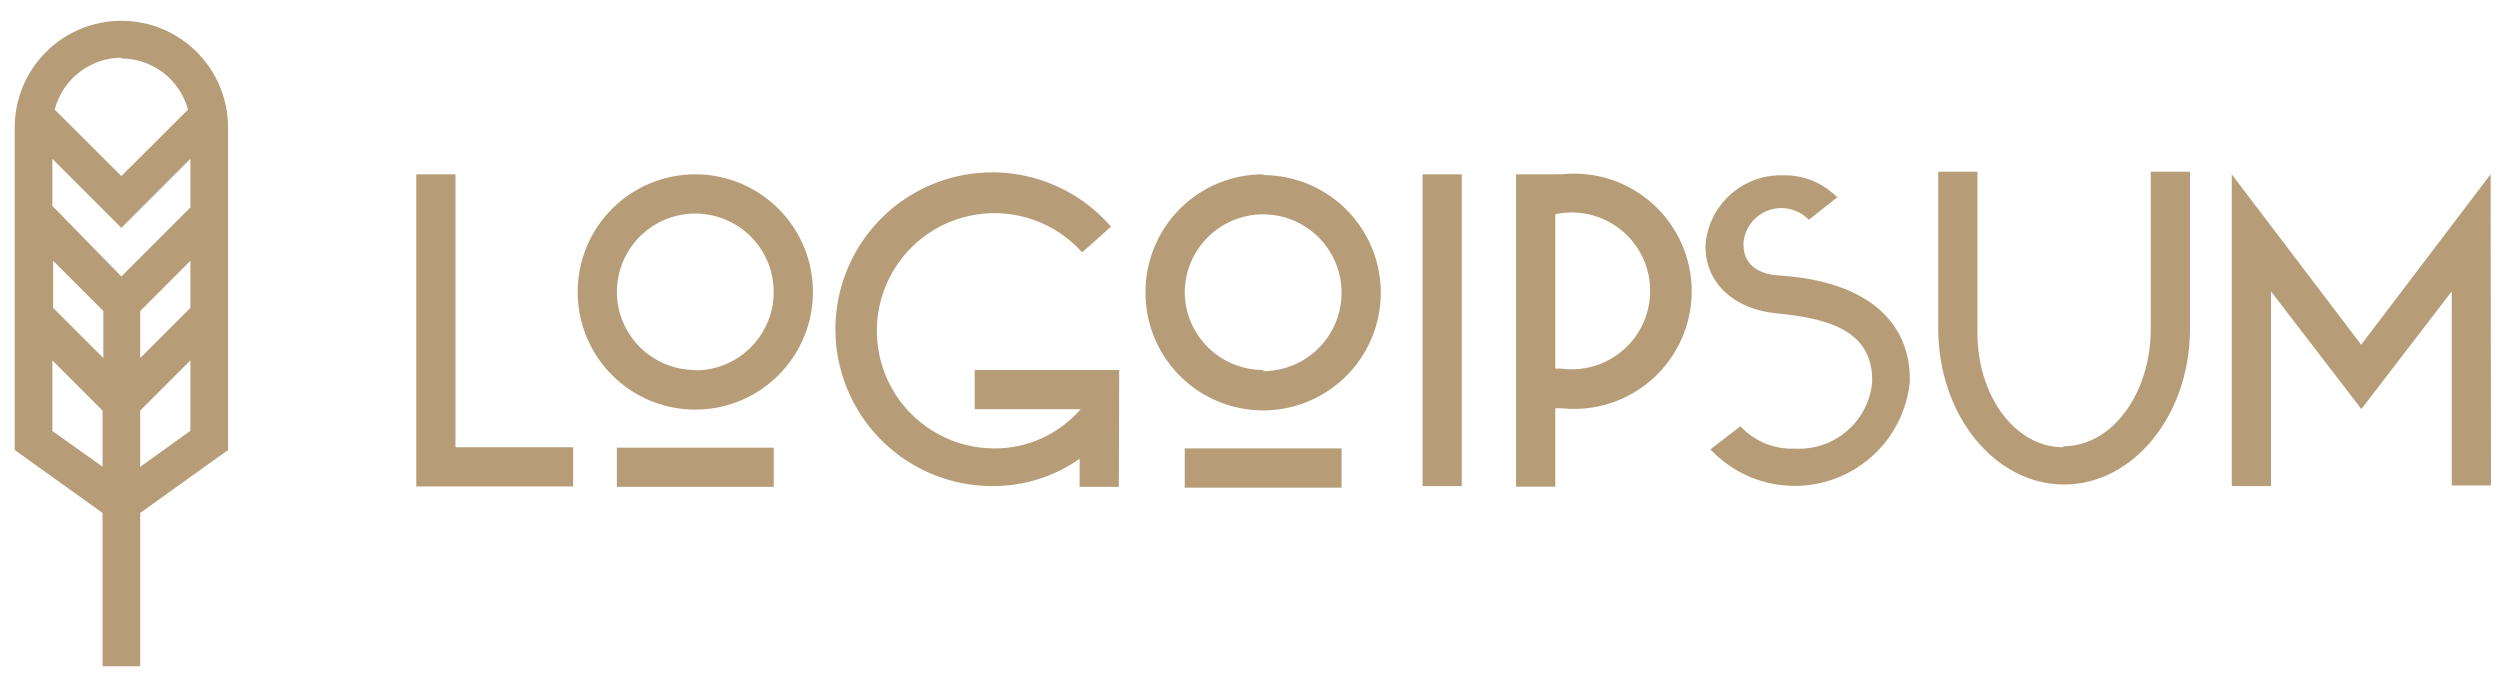
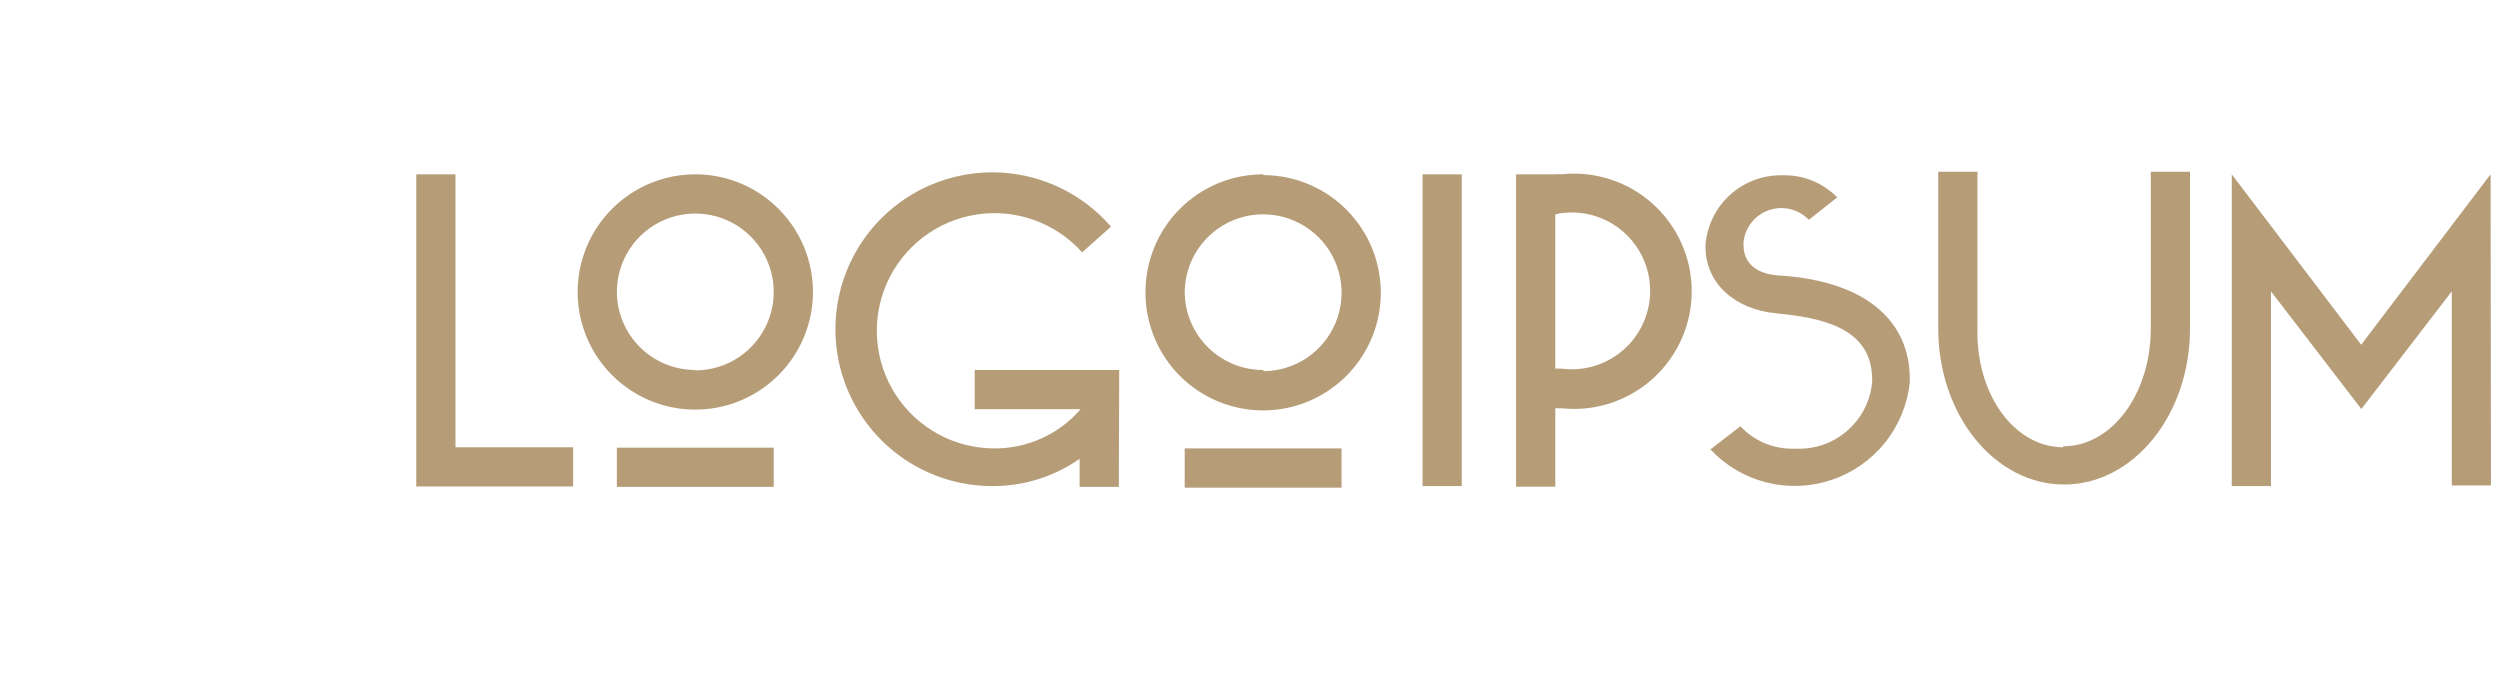
<svg xmlns="http://www.w3.org/2000/svg" width="102" height="28" viewBox="0 0 102 28" fill="none">
  <path d="M16.984 7.112H18.584V18.248H23.384V19.848H16.984V7.112ZM28.368 7.112C29.317 7.112 30.245 7.394 31.035 7.921C31.824 8.448 32.439 9.198 32.803 10.075C33.166 10.952 33.261 11.917 33.076 12.848C32.891 13.78 32.433 14.635 31.762 15.306C31.091 15.977 30.236 16.435 29.304 16.62C28.373 16.805 27.408 16.71 26.531 16.347C25.654 15.983 24.904 15.368 24.377 14.579C23.849 13.789 23.568 12.861 23.568 11.912C23.568 11.282 23.692 10.658 23.933 10.075C24.175 9.493 24.528 8.964 24.974 8.518C25.42 8.072 25.949 7.719 26.531 7.477C27.113 7.236 27.738 7.112 28.368 7.112V7.112ZM28.368 15.112C29.001 15.112 29.62 14.924 30.146 14.573C30.672 14.221 31.082 13.721 31.324 13.137C31.567 12.552 31.63 11.909 31.506 11.288C31.383 10.667 31.078 10.097 30.631 9.649C30.183 9.202 29.613 8.897 28.992 8.774C28.372 8.65 27.728 8.713 27.143 8.956C26.559 9.198 26.059 9.608 25.707 10.134C25.356 10.661 25.168 11.279 25.168 11.912C25.172 12.758 25.511 13.568 26.111 14.165C26.711 14.761 27.522 15.096 28.368 15.096V15.112ZM25.168 18.264H31.568V19.864H25.168V18.264ZM45.648 19.864H44.048V18.72C43.016 19.442 41.788 19.831 40.528 19.832C39.454 19.839 38.395 19.576 37.45 19.067C36.504 18.557 35.702 17.818 35.117 16.917C34.532 16.017 34.184 14.983 34.103 13.912C34.023 12.841 34.213 11.767 34.657 10.789C35.1 9.811 35.783 8.96 36.642 8.315C37.5 7.67 38.508 7.251 39.571 7.098C40.634 6.944 41.718 7.061 42.724 7.437C43.73 7.812 44.626 8.435 45.328 9.248L44.152 10.296C43.618 9.699 42.943 9.245 42.188 8.976C41.434 8.706 40.624 8.63 39.833 8.754C39.041 8.877 38.293 9.197 37.657 9.684C37.021 10.171 36.517 10.809 36.191 11.541C35.864 12.273 35.726 13.074 35.789 13.873C35.852 14.671 36.114 15.442 36.55 16.113C36.987 16.785 37.585 17.336 38.29 17.718C38.994 18.099 39.783 18.298 40.584 18.296C41.249 18.297 41.906 18.155 42.511 17.879C43.116 17.603 43.654 17.199 44.088 16.696H39.768V15.096H45.664L45.648 19.864ZM51.536 7.144C52.485 7.144 53.413 7.426 54.203 7.953C54.992 8.48 55.607 9.23 55.971 10.107C56.334 10.984 56.429 11.949 56.244 12.88C56.059 13.812 55.601 14.667 54.93 15.338C54.259 16.009 53.404 16.467 52.472 16.652C51.541 16.837 50.576 16.742 49.699 16.379C48.822 16.015 48.072 15.4 47.545 14.611C47.017 13.821 46.736 12.893 46.736 11.944C46.732 11.31 46.853 10.681 47.094 10.094C47.334 9.507 47.688 8.973 48.136 8.524C48.584 8.074 49.117 7.718 49.703 7.476C50.289 7.234 50.918 7.11 51.552 7.112L51.536 7.144ZM51.536 15.144C52.169 15.144 52.788 14.956 53.314 14.605C53.84 14.253 54.25 13.753 54.492 13.169C54.735 12.584 54.798 11.941 54.675 11.32C54.551 10.699 54.246 10.129 53.799 9.681C53.351 9.234 52.781 8.929 52.16 8.806C51.54 8.682 50.896 8.745 50.311 8.988C49.727 9.23 49.227 9.64 48.875 10.166C48.524 10.693 48.336 11.311 48.336 11.944C48.349 12.787 48.694 13.591 49.296 14.181C49.898 14.772 50.709 15.1 51.552 15.096L51.536 15.144ZM48.336 18.296H54.736V19.896H48.336V18.296ZM58.04 7.112H59.64V19.832H58.04V7.112ZM61.856 7.112H63.456C63.538 7.103 63.622 7.103 63.704 7.112C64.374 7.039 65.052 7.109 65.694 7.315C66.335 7.522 66.926 7.861 67.428 8.312C67.929 8.762 68.33 9.313 68.605 9.928C68.88 10.544 69.022 11.21 69.022 11.884C69.022 12.558 68.88 13.225 68.605 13.84C68.33 14.456 67.929 15.006 67.428 15.457C66.926 15.907 66.335 16.246 65.694 16.453C65.052 16.66 64.374 16.729 63.704 16.656H63.456V19.856H61.856V7.112ZM63.456 8.712V15.04H63.704C64.156 15.1 64.615 15.063 65.052 14.931C65.488 14.799 65.891 14.576 66.234 14.275C66.578 13.975 66.852 13.605 67.041 13.19C67.229 12.775 67.326 12.324 67.326 11.868C67.326 11.412 67.229 10.961 67.041 10.546C66.852 10.131 66.578 9.761 66.234 9.461C65.891 9.16 65.488 8.937 65.052 8.805C64.615 8.673 64.156 8.636 63.704 8.696C63.617 8.705 63.531 8.724 63.448 8.752L63.456 8.712ZM74.984 8.032L73.8 8.968C73.596 8.755 73.335 8.604 73.048 8.534C72.761 8.463 72.46 8.477 72.18 8.571C71.9 8.666 71.653 8.839 71.469 9.07C71.284 9.3 71.168 9.578 71.136 9.872V10C71.136 10.704 71.624 11.176 72.576 11.24C76.24 11.464 77.92 13.184 77.92 15.456V15.6C77.825 16.499 77.475 17.352 76.909 18.058C76.344 18.764 75.587 19.292 74.73 19.58C73.873 19.868 72.952 19.904 72.075 19.684C71.198 19.463 70.403 18.995 69.784 18.336L71.008 17.392C71.293 17.697 71.641 17.937 72.028 18.095C72.414 18.252 72.831 18.323 73.248 18.304C74.019 18.345 74.775 18.086 75.359 17.582C75.944 17.078 76.311 16.368 76.384 15.6V15.488C76.384 13.352 74.288 12.96 72.472 12.784C70.792 12.624 69.584 11.576 69.584 10.064V10C69.643 9.213 70.002 8.478 70.588 7.949C71.173 7.419 71.939 7.133 72.728 7.152C73.146 7.14 73.562 7.215 73.95 7.374C74.337 7.532 74.686 7.77 74.976 8.072L74.984 8.032ZM84.184 18.208C86.176 18.208 87.752 16.056 87.752 13.408V7.008H89.352V13.408C89.352 16.928 87.048 19.768 84.216 19.768C81.384 19.768 79.08 16.928 79.08 13.408V7.008H80.68V13.408C80.616 16.096 82.192 18.248 84.176 18.248L84.184 18.208ZM101.632 19.808H100.032V11.888L96.344 16.688L92.656 11.888V19.832H91.056V7.112L96.336 14.064L101.616 7.112L101.632 19.808Z" fill="#B69D78" />
-   <path d="M9.304 5.2C9.304 4.046 8.845 2.939 8.029 2.123C7.213 1.307 6.106 0.848 4.952 0.848C3.798 0.848 2.691 1.307 1.875 2.123C1.059 2.939 0.6 4.046 0.6 5.2V18.36L4.184 20.928V27.184H5.72V20.928L9.304 18.36V5.2ZM7.768 12.56L5.72 14.608V12.688L7.768 10.64V12.56ZM2.168 10.64L4.216 12.688V14.608L2.168 12.56V10.64ZM7.768 8.464L4.952 11.28L2.136 8.4V6.48L4.952 9.296L7.768 6.48V8.464ZM4.952 2.384C5.571 2.387 6.173 2.592 6.664 2.97C7.155 3.347 7.509 3.874 7.672 4.472L4.952 7.184L2.232 4.472C2.389 3.869 2.74 3.334 3.232 2.95C3.724 2.567 4.328 2.357 4.952 2.352V2.384ZM2.136 17.584V14.704L4.184 16.752V19.04L2.136 17.584ZM5.72 19.048V16.752L7.768 14.704V17.576L5.72 19.048Z" fill="#B69D78" />
</svg>